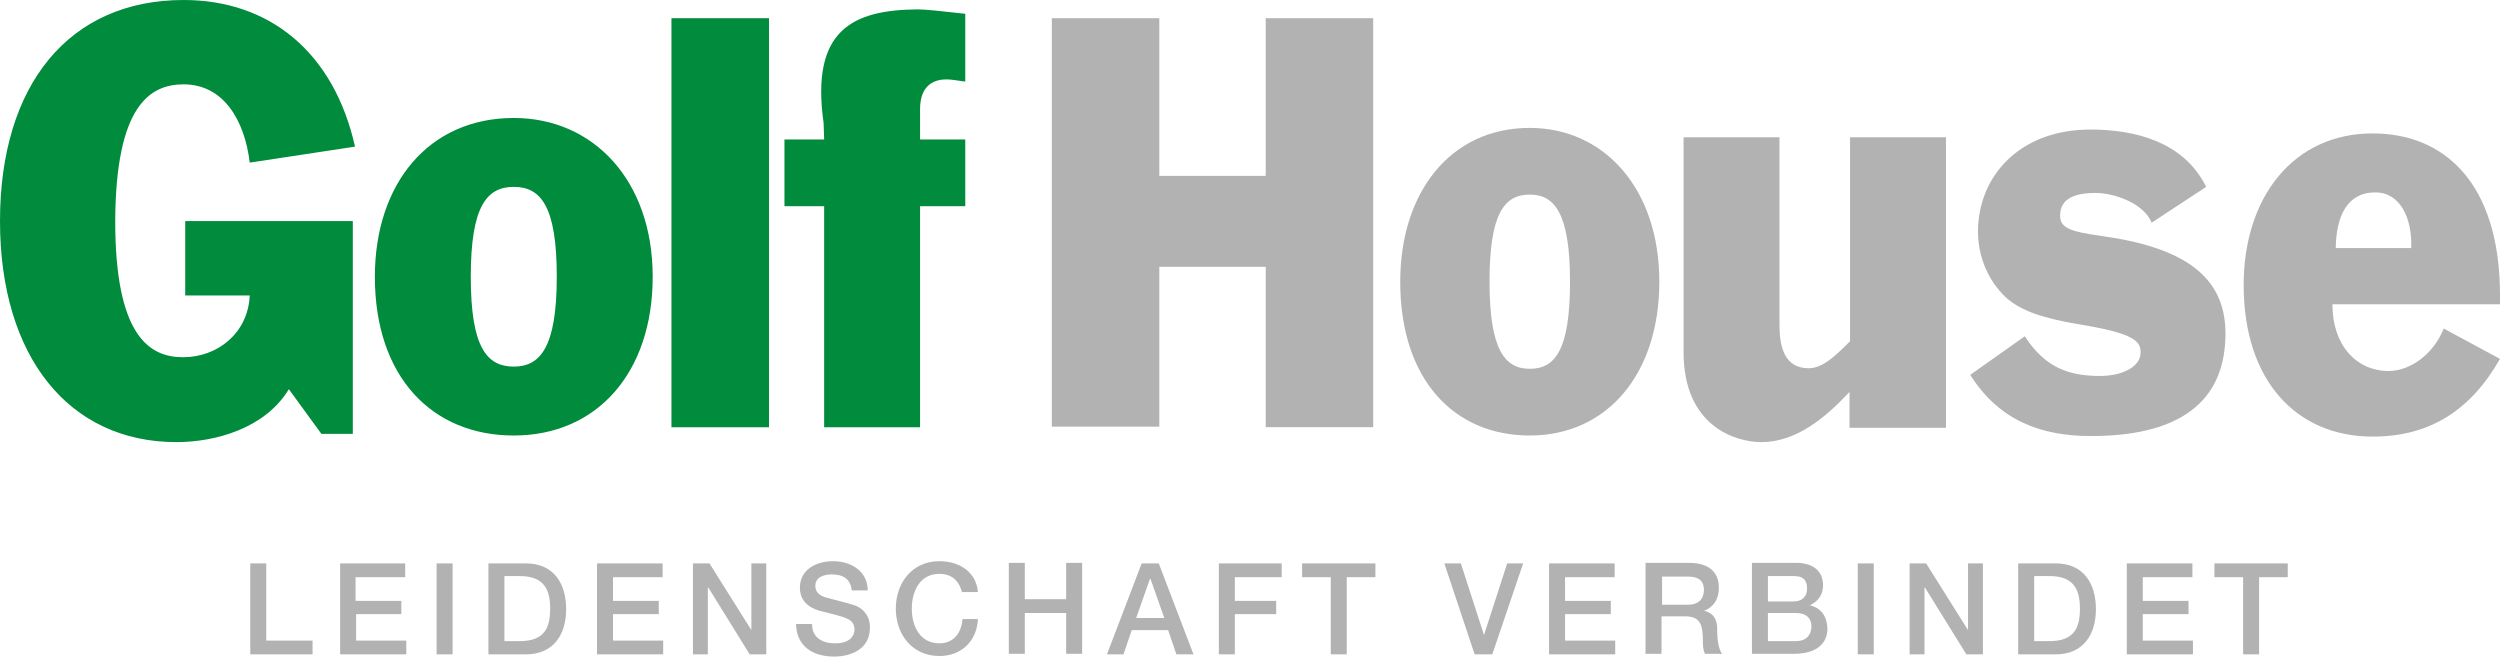
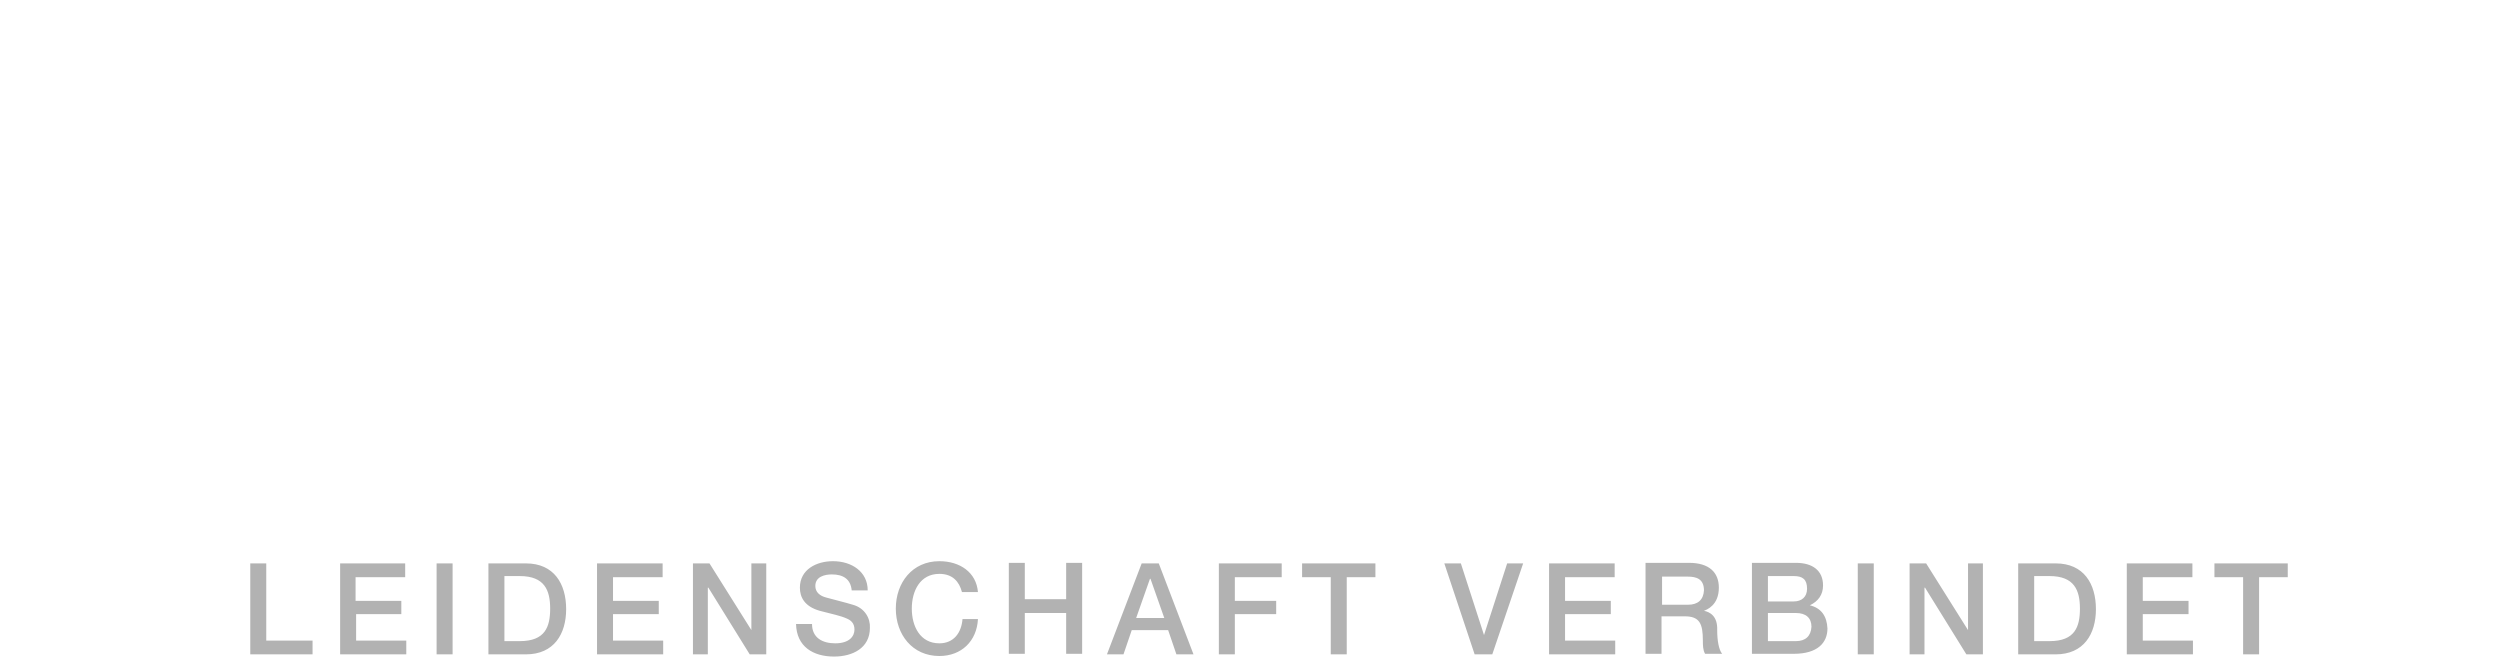
<svg xmlns="http://www.w3.org/2000/svg" version="1.1" id="Ebene_1" x="0px" y="0px" viewBox="0 0 453.5 119.1" style="enable-background:new 0 0 453.5 119.1;" xml:space="preserve">
  <style type="text/css">
	.st0{fill:#B2B2B2;}
	.st1{fill:#008C3C;}
</style>
-   <path class="st0" d="M229.6,31.9h-19.3V3.3h-19.5v74.1h19.5V48.4h19.3v29.1h19.5V3.3h-19.5V31.9z M381.2,42.8  c-5.8-0.8-7.5-1.5-7.5-3.7c0-3.2,2.9-4.1,6.4-4.1c3.6,0,8.9,2,10.2,5.4l9.9-6.5c-4.1-8.3-13.1-10.4-21-10.4  c-12.8,0-20.4,8.4-20.4,18.6c0,3.3,1.1,7.3,3.8,10.5c2.9,3.6,7.4,5.1,16.1,6.5c9.1,1.6,9.6,3.1,9.6,4.9c0,2.3-2.9,4.2-7.4,4.2  c-6,0-10.1-1.8-13.6-7.2l-9.9,7c5.3,8.4,13,11.1,21.9,11.1c17.7,0,24.4-7.5,24.4-18.6C403.7,50.2,396.3,44.9,381.2,42.8z   M453.5,53.6c0-20.4-10.1-29.4-23.1-29.4c-14.3,0-23.4,11.5-23.4,27.5c0,17.4,9.6,27.5,23.4,27.5c10.4,0,17.8-4.8,23.1-14.1  l-10.2-5.5c-1.9,4.7-6.1,7.7-10,7.7c-5.8,0-10.2-4.6-10.2-12.1h30.4V53.6z M437.4,45h-13.7c0.1-5.7,2-10.1,7.2-10.1  C435.4,34.9,437.6,39.6,437.4,45z M277.5,23.2c-14.4,0-23.5,11.7-23.5,27.9c0,17.7,9.7,27.9,23.5,27.9c14,0,23.5-11.1,23.5-27.9  C301,34.1,290.9,23.2,277.5,23.2z M277.5,66.9c-4.5,0-7.3-3.4-7.3-15.8c0-12.4,2.7-15.8,7.3-15.8c4.5,0,7.3,3.4,7.3,15.8  C284.8,63.5,282.1,66.9,277.5,66.9z M335.6,61.9c-2.5,2.5-4.9,4.9-7.5,4.9c-4.4,0-5.3-3.9-5.3-7.8V24.9h-17.4v39  c0,13.4,9.4,16.3,14.1,16.3c6.4,0,11.7-4.5,16-9.1v6.5H353V24.9h-17.4V61.9z" />
-   <path class="st1" d="M33.3,15.3c7.3,0,11.1,6.6,12,14.2l19.1-2.9C60.6,9.6,49,0,33.3,0C12.5,0,0,15.4,0,40.1  c0,24.6,12.5,40.1,32,40.1c7.1,0,16.1-2.5,20.4-9.6l5.9,8.1h5.7V40.1H33.6v13.5h11.7c-0.3,6.8-5.8,11.2-12.1,11.2  c-6.2,0-12.3-4-12.3-24.7C21,19.3,27.1,15.3,33.3,15.3z M93.2,21.4c-15.5,0-25.2,12-25.2,28.8c0,18.2,10.4,28.8,25.2,28.8  c15.1,0,25.2-11.4,25.2-28.8C118.4,32.7,107.6,21.4,93.2,21.4z M93.2,66.5c-4.9,0-7.8-3.5-7.8-16.3c0-12.8,2.9-16.3,7.8-16.3  c4.9,0,7.8,3.5,7.8,16.3C101,63,98,66.5,93.2,66.5z M121.8,77.5h17.7V3.3h-17.7V77.5z M171.7,14.4c0.8,0,1.9,0.2,3.4,0.4V2.5  c-4.5-0.5-7.3-0.8-8.6-0.8c-11.7,0.1-19.5,3.6-17.1,20.6l0.1,3h-7.2v12.1h7.2v40.1h17.4V37.4h8.2V25.3h-8.2v-5.5  C166.9,15.3,169.6,14.4,171.7,14.4z" />
  <path class="st0" d="M48.3,102.2h-2.9v16.5h11.3v-2.5h-8.4V102.2z M64.5,111.4h8.3V109h-8.3v-4.3h9v-2.5H61.7v16.5h12v-2.5h-9.1  V111.4z M79.2,118.7h2.9v-16.5h-2.9V118.7z M95.4,102.2h-6.8v16.5h6.8c5.1,0,7.3-3.7,7.3-8.2C102.7,105.9,100.5,102.2,95.4,102.2z   M94.3,116.3h-2.8v-11.8h2.8c4.5,0,5.5,2.6,5.5,5.9C99.8,113.7,98.9,116.3,94.3,116.3z M111.2,111.4h8.3V109h-8.3v-4.3h9v-2.5h-11.9  v16.5h12v-2.5h-9.1V111.4z M136.3,114.3L136.3,114.3l-7.6-12.1h-3v16.5h2.7v-12.1h0.1l7.5,12.1h3v-16.5h-2.7V114.3z M154.7,109.7  c-0.9-0.3-4.5-1.2-4.8-1.3c-1.2-0.3-2-1-2-2.1c0-1.7,1.7-2.1,3-2.1c2,0,3.4,0.8,3.6,2.9h2.9c0-3.4-2.9-5.3-6.3-5.3c-3,0-6,1.5-6,4.8  c0,1.7,0.8,3.4,3.6,4.2c2.3,0.6,3.8,0.9,4.9,1.4c0.7,0.3,1.4,0.8,1.4,2c0,1.2-0.9,2.5-3.5,2.5c-2.3,0-4.2-1-4.2-3.5h-2.9  c0.1,4.1,3.1,5.9,6.9,5.9c3.3,0,6.5-1.5,6.5-5.2C157.9,112.2,156.9,110.3,154.7,109.7z M170.4,116.7c-3.5,0-5-3.1-5-6.3  c0-3.2,1.5-6.3,5-6.3c2.4,0,3.6,1.4,4.1,3.3h2.9c-0.3-3.6-3.3-5.6-7-5.6c-4.9,0-7.9,3.9-7.9,8.6c0,4.7,3,8.6,7.9,8.6  c4,0,6.8-2.7,7-6.7h-2.8C174.4,114.8,173,116.7,170.4,116.7z M193.4,108.7h-7.5v-6.6H183v16.5h2.9v-7.4h7.5v7.4h2.9v-16.5h-2.9  V108.7z M207.1,102.2l-6.3,16.5h3l1.5-4.4h6.6l1.5,4.4h3.1l-6.3-16.5H207.1z M206.1,112.1l2.5-7.1h0.1l2.5,7.1H206.1z M221.1,118.7  h2.9v-7.3h7.5V109H224v-4.3h8.5v-2.5h-11.4V118.7z M236.2,104.7h5.2v14h2.9v-14h5.2v-2.5h-13.3V104.7z M269.2,115.2L269.2,115.2  l-4.2-13h-3l5.5,16.5h3.2l5.6-16.5h-2.9L269.2,115.2z M283.9,111.4h8.3V109h-8.3v-4.3h9v-2.5H281v16.5h12v-2.5h-9.1V111.4z   M309.1,110.8L309.1,110.8c0.5-0.2,2.7-1,2.7-4.2c0-2.8-1.8-4.5-5.4-4.5h-7.9v16.5h2.9v-6.8h4.2c2.7,0,3.3,1.3,3.3,4.4  c0,0.8,0,1.7,0.4,2.4h3.1c-0.6-0.7-0.9-2.4-0.9-4.3C311.6,111.7,310.1,111,309.1,110.8z M306.2,109.7h-4.7v-5.1h4.7  c1.5,0,2.9,0.4,2.9,2.5C309,108.8,308,109.7,306.2,109.7z M328.3,109.8L328.3,109.8c1.5-0.7,2.4-1.9,2.4-3.6c0-2.7-1.9-4.1-4.9-4.1  h-8v16.5h7.6c4.3,0,6.1-2,6.1-4.6C331.4,111.8,330.4,110.3,328.3,109.8z M320.7,104.5h4.7c1.6,0,2.4,0.6,2.4,2.3  c0,1.5-1,2.3-2.4,2.3h-4.7V104.5z M325.8,116.3h-5.1v-5.1h5.1c1.8,0,2.8,0.9,2.8,2.5C328.5,115.4,327.5,116.3,325.8,116.3z   M337,118.7h2.9v-16.5H337V118.7z M357,114.3L357,114.3l-7.6-12.1h-3v16.5h2.7v-12.1h0.1l7.5,12.1h3v-16.5H357V114.3z M372.9,102.2  h-6.8v16.5h6.8c5.1,0,7.3-3.7,7.3-8.2C380.2,105.9,378,102.2,372.9,102.2z M371.8,116.3H369v-11.8h2.8c4.5,0,5.5,2.6,5.5,5.9  C377.3,113.7,376.4,116.3,371.8,116.3z M388.7,111.4h8.3V109h-8.3v-4.3h9v-2.5h-11.9v16.5h12v-2.5h-9.1V111.4z M401.7,102.2v2.5h5.2  v14h2.9v-14h5.2v-2.5H401.7z" />
</svg>